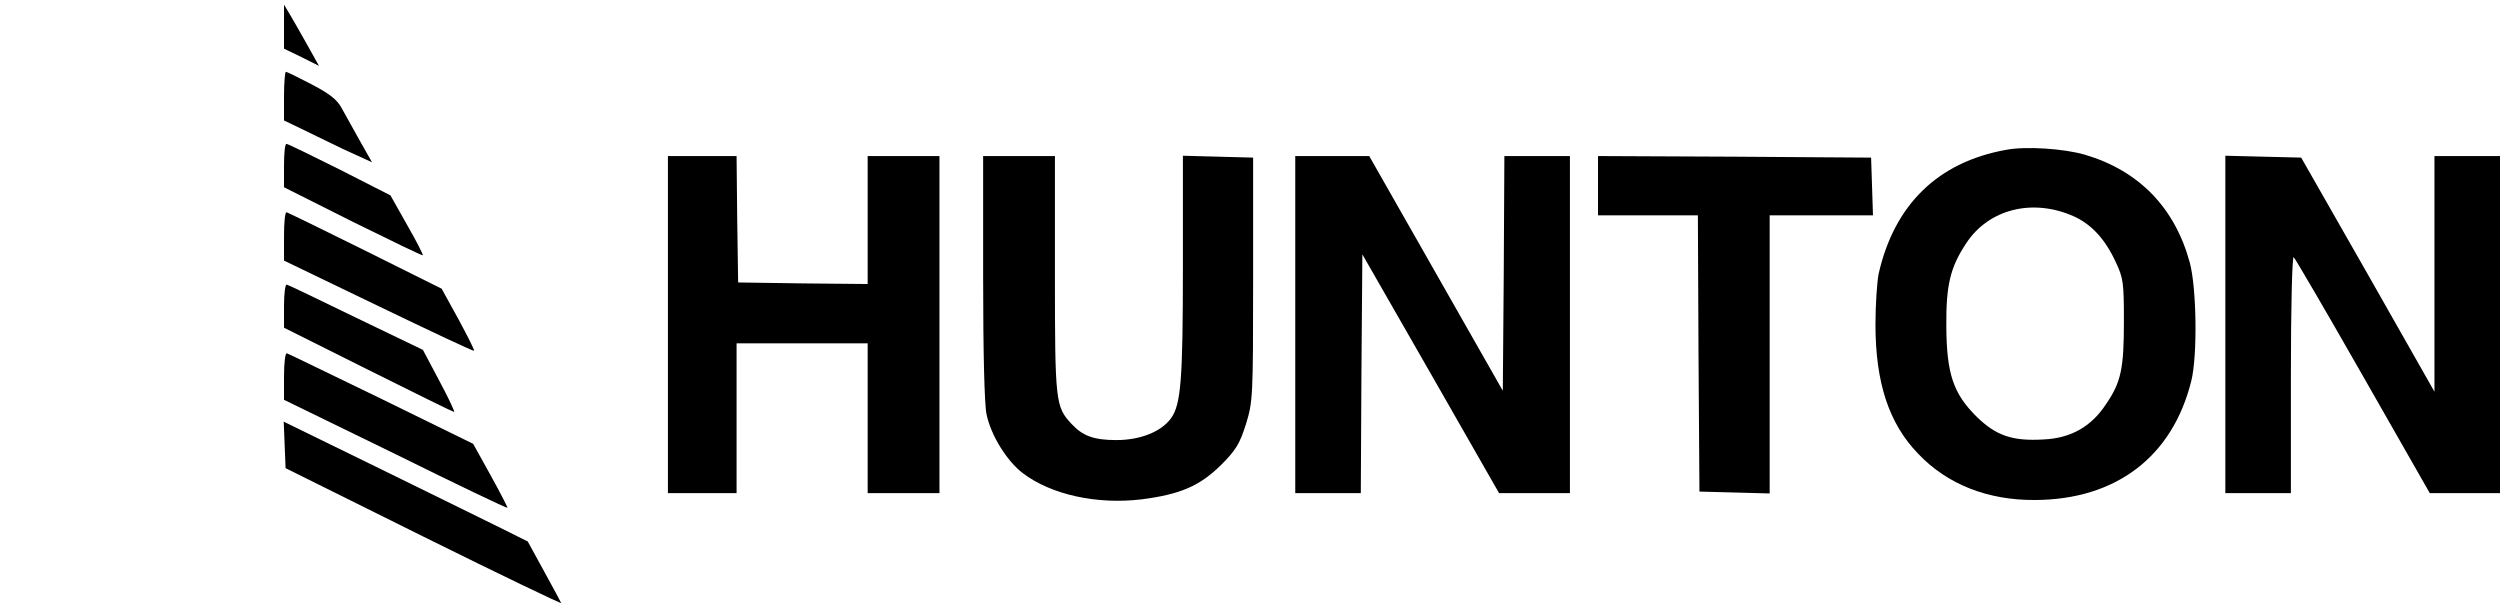
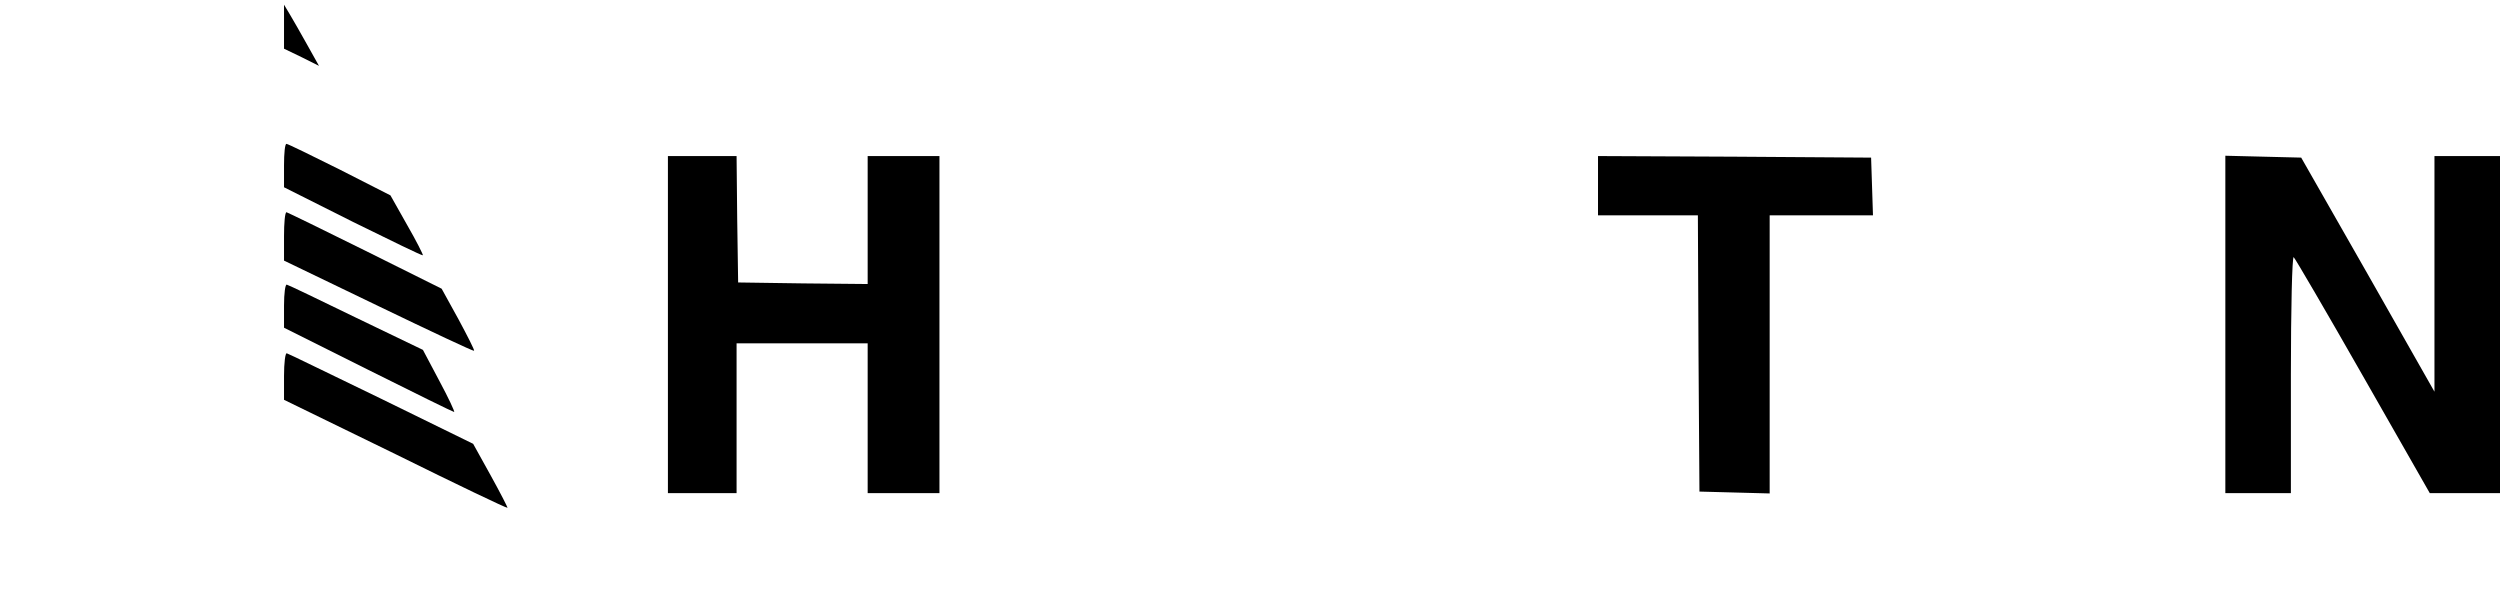
<svg xmlns="http://www.w3.org/2000/svg" version="1.0" width="801pt" height="195pt" viewBox="0 0 801 195" preserveAspectRatio="xMidYMid meet">
  <g transform="translate(0,195) scale(0.1,-0.1)" fill="#000000" stroke="none">
    <path d="M910 1865 l0 -71 56 -27 56 -28 -38 68 c-21 37 -46 82 -56 98 l-18 30 0 -70z" />
-     <path d="M910 1642 l0 -78 48 -23 c26 -13 89 -43 140 -68 l94 -43 -38 67 c-21 38 -47 85 -59 106 -15 28 -38 46 -97 77 -42 22 -79 40 -82 40 -3 0 -6 -35 -6 -78z" />
    <path d="M910 1420 l0 -70 221 -111 c122 -60 222 -109 224 -107 1 2 -21 46 -51 98 l-53 94 -163 83 c-90 45 -166 82 -170 82 -5 1 -8 -30 -8 -69z" />
-     <path d="M6428 1470 c-219 -39 -359 -176 -409 -398 -5 -26 -10 -98 -10 -162 0 -186 43 -317 137 -414 93 -98 223 -149 374 -148 260 1 441 139 501 382 20 81 17 298 -5 379 -48 176 -163 294 -335 345 -67 20 -191 28 -253 16z m214 -212 c57 -25 102 -72 137 -148 24 -51 26 -65 26 -190 0 -151 -9 -195 -58 -266 -47 -71 -112 -108 -199 -112 -100 -6 -152 12 -214 72 -76 75 -97 138 -98 291 -1 133 13 189 64 266 72 109 211 144 342 87z" />
    <path d="M2140 910 l0 -540 110 0 110 0 0 240 0 240 210 0 210 0 0 -240 0 -240 115 0 115 0 0 540 0 540 -115 0 -115 0 0 -205 0 -205 -207 2 -208 3 -3 203 -2 202 -110 0 -110 0 0 -540z" />
-     <path d="M3150 1060 c0 -236 4 -408 11 -438 14 -67 65 -149 116 -188 91 -69 237 -101 380 -84 125 16 187 43 255 110 48 48 60 68 80 131 22 72 23 84 23 464 l0 390 -112 3 -113 3 0 -354 c0 -362 -6 -443 -38 -487 -31 -43 -98 -70 -175 -70 -72 0 -108 13 -144 52 -51 55 -53 69 -53 478 l0 380 -115 0 -115 0 0 -390z" />
-     <path d="M4150 910 l0 -540 105 0 105 0 2 383 3 382 219 -382 219 -383 113 0 114 0 0 540 0 540 -105 0 -105 0 -2 -376 -3 -376 -214 376 -214 376 -118 0 -119 0 0 -540z" />
    <path d="M5120 1355 l0 -95 160 0 160 0 2 -442 3 -443 113 -3 112 -3 0 446 0 445 165 0 166 0 -3 93 -3 92 -437 3 -438 2 0 -95z" />
    <path d="M7130 910 l0 -540 105 0 105 0 0 381 c0 209 4 378 9 375 4 -3 104 -174 222 -381 l214 -375 113 0 112 0 0 540 0 540 -105 0 -105 0 0 -377 0 -378 -213 375 -214 375 -121 3 -122 3 0 -541z" />
    <path d="M910 1193 l0 -78 303 -146 c166 -80 304 -145 306 -143 2 2 -21 47 -50 101 l-54 98 -245 122 c-135 67 -248 122 -252 123 -5 0 -8 -35 -8 -77z" />
    <path d="M910 971 l0 -71 270 -135 c148 -74 272 -135 275 -135 3 0 -18 45 -47 99 l-53 100 -214 103 c-117 57 -217 105 -222 106 -5 2 -9 -28 -9 -67z" />
    <path d="M910 745 l0 -76 357 -174 c196 -97 357 -174 359 -172 1 1 -23 48 -54 104 l-56 101 -294 144 c-162 78 -298 145 -303 146 -5 2 -9 -31 -9 -73z" />
-     <path d="M912 525 l3 -75 443 -220 c244 -121 442 -216 440 -212 -2 4 -26 50 -55 102 l-52 95 -78 39 c-43 21 -219 108 -391 192 l-313 153 3 -74z" />
  </g>
</svg>